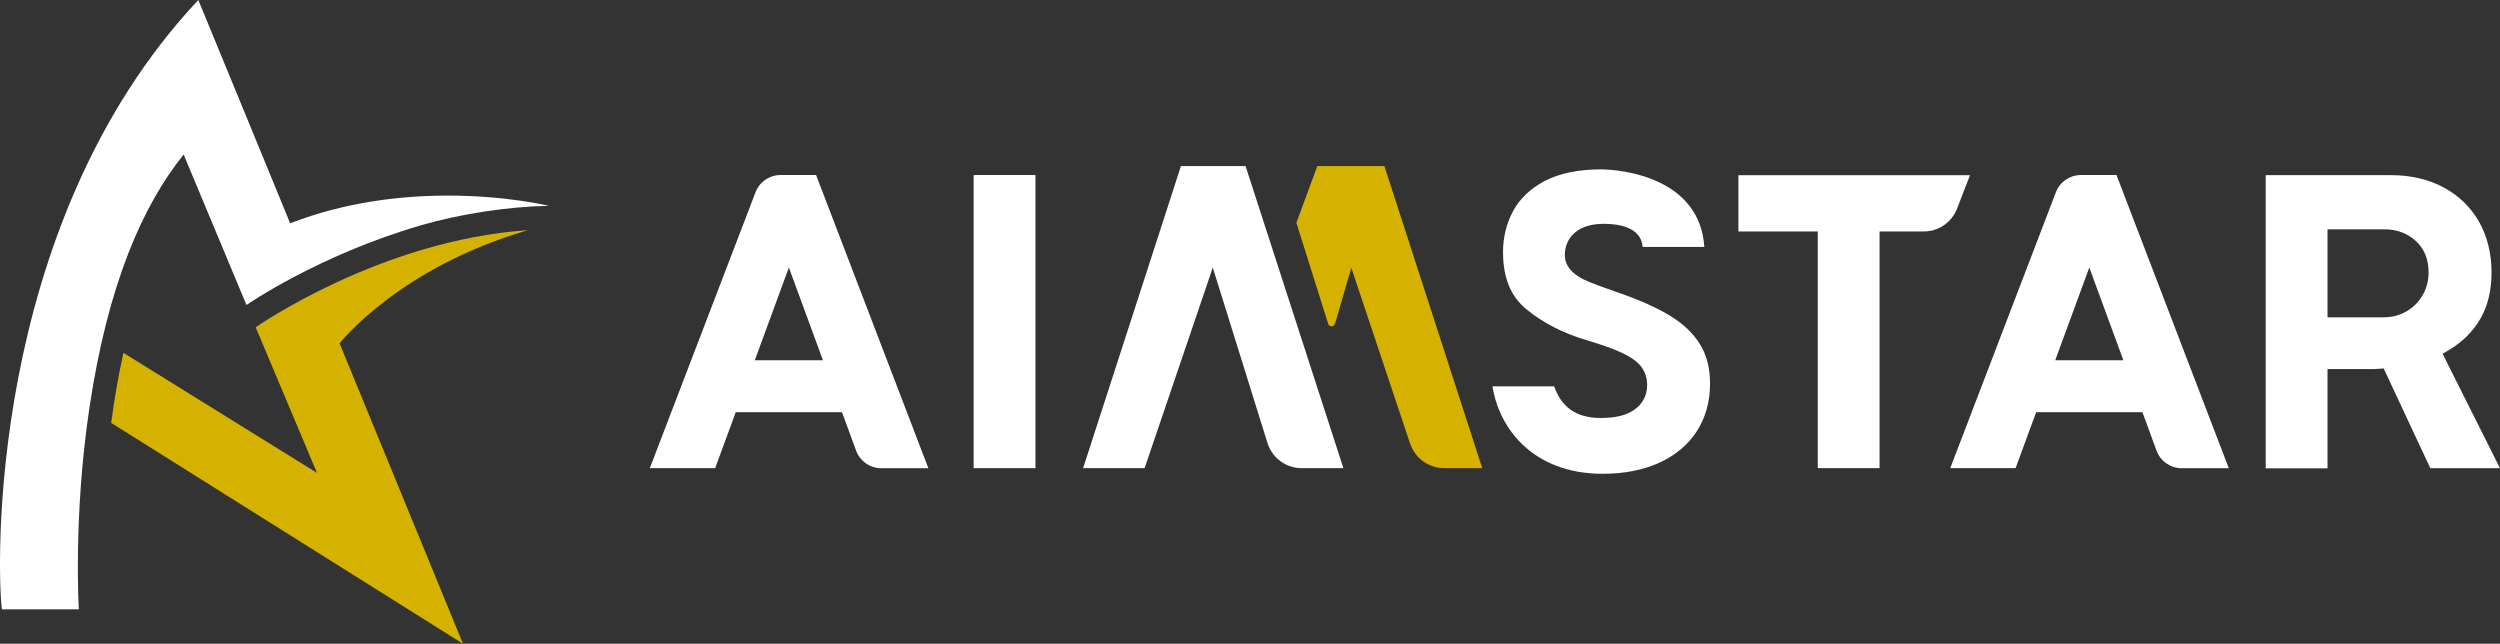
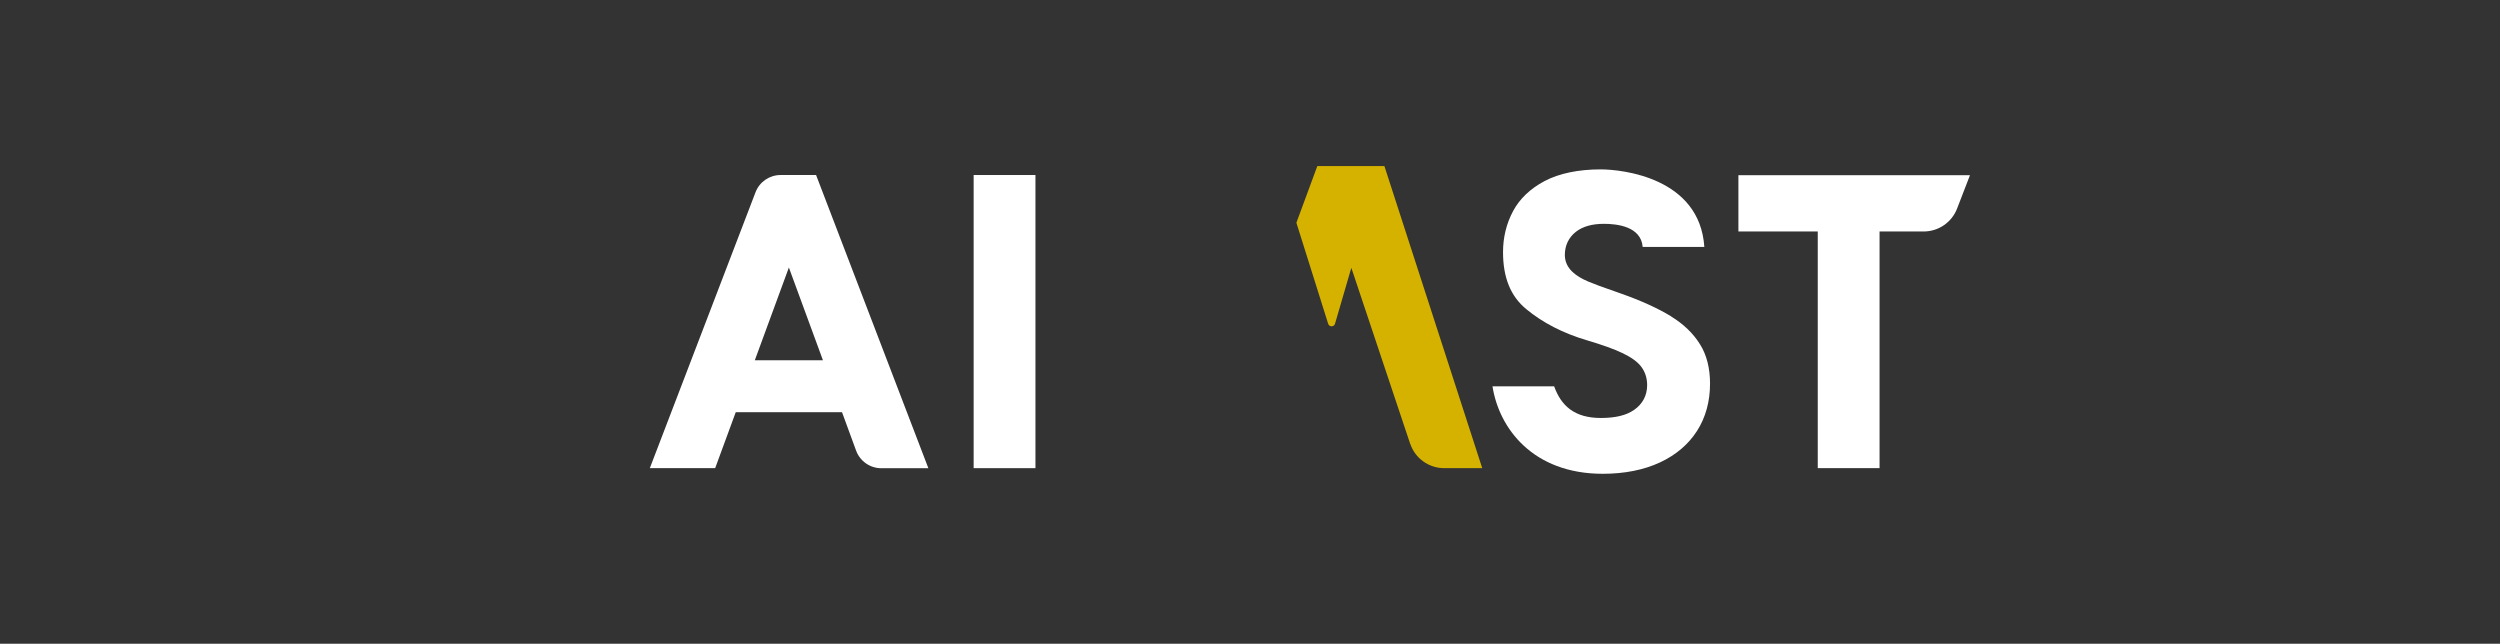
<svg xmlns="http://www.w3.org/2000/svg" width="400" height="103" viewBox="0 0 400 103" fill="none">
  <rect x="0" y="0" width="400" height="103" fill="#333333" stroke="none" />
  <g clip-path="url(#clip0_16726_61584)">
    <path d="M165.672 28.003H155.783V74.905H165.672V28.003Z" fill="#FFFFFF" />
-     <path d="M391.935 55.947C394.05 54.665 395.725 52.978 396.891 50.945C398.058 48.923 398.647 46.428 398.647 43.529C398.647 40.629 397.966 37.776 396.626 35.442C395.286 33.12 393.403 31.295 391 30.001C388.574 28.695 385.743 28.025 382.578 28.025H362.512V74.928H372.401V59.055H378.974C379.598 59.055 380.071 59.055 380.406 59.02L381.388 58.951L388.851 74.916H399.999L390.815 56.606L391.947 55.924L391.935 55.947ZM387.65 47.179C387.037 48.265 386.171 49.154 385.085 49.79C383.987 50.437 382.751 50.772 381.411 50.772H372.401V36.69H381.515C383.456 36.69 385.12 37.302 386.471 38.503C387.869 39.751 388.574 41.461 388.574 43.575C388.574 44.88 388.262 46.105 387.65 47.179Z" fill="#FFFFFF" />
    <path d="M267.391 50.622C265.288 49.34 262.585 48.104 259.362 46.971C259.119 46.891 258.357 46.613 258.357 46.613C256.439 45.955 255.053 45.447 254.129 45.054C253.066 44.603 252.234 44.106 251.599 43.506C250.802 42.767 250.374 41.831 250.374 40.791C250.374 39.266 250.998 37.972 252.165 37.071C253.239 36.239 254.741 35.812 256.624 35.812C258.727 35.812 262.562 36.228 262.828 39.509H272.693C271.966 28.453 259.616 27.102 256.093 27.102C252.569 27.102 249.462 27.737 247.128 28.973C244.841 30.186 243.154 31.803 242.103 33.756C241.028 35.754 240.485 37.972 240.485 40.34C240.485 44.418 241.698 47.399 244.194 49.455C246.851 51.65 250.109 53.325 253.909 54.446C256.393 55.185 258.241 55.844 259.558 56.479C261.025 57.172 262.019 57.9 262.608 58.685C263.232 59.529 263.544 60.511 263.544 61.62C263.544 63.272 262.816 64.647 261.441 65.594C260.194 66.46 258.461 66.876 256.127 66.876C251.888 66.876 249.774 64.901 248.665 61.816H238.799C239.839 68.505 245.245 75.806 256.439 75.806C259.916 75.806 263.001 75.194 265.612 73.981C268.153 72.791 270.152 71.093 271.527 68.944C272.901 66.795 273.606 64.242 273.606 61.377C273.606 58.928 273.075 56.803 272.012 55.104C270.937 53.36 269.366 51.846 267.379 50.634" fill="#FFFFFF" />
    <path d="M130.587 28.003H124.892C123.113 28.003 121.519 29.1 120.883 30.764L103.971 74.905H114.426L117.718 65.952H134.723L136.976 72.098C137.6 73.785 139.205 74.917 141.007 74.917H148.54L130.576 28.015L130.587 28.003ZM120.768 57.646L126.22 42.801L131.673 57.646H120.768Z" fill="#FFFFFF" />
-     <path d="M338.644 28.003H332.949C331.17 28.003 329.575 29.1 328.94 30.764L312.039 74.905H322.494L325.786 65.952H342.791L345.044 72.098C345.668 73.785 347.274 74.917 349.076 74.917H356.608L338.644 28.015V28.003ZM328.836 57.646L334.289 42.801L339.742 57.646H328.836Z" fill="#FFFFFF" />
-     <path d="M208.266 74.905C205.77 74.905 203.552 73.288 202.802 70.896L194.045 42.813L183.139 74.905H173.297L188.95 26.57H199.29L214.943 74.905H208.266Z" fill="#FFFFFF" />
    <path d="M225.628 71.012L216.213 42.847L213.602 51.8C213.441 52.343 212.678 52.355 212.505 51.8L207.422 35.639L210.772 26.57H221.504L237.158 74.905H231.069C228.62 74.905 226.425 73.346 225.64 71.012" fill="#D5B200" />
    <path d="M301.422 28.037H278.145V37.036H290.841V74.905H300.729V37.036H307.788C310.156 37.036 312.282 35.581 313.136 33.363L315.193 28.037H301.422Z" fill="#FFFFFF" />
-     <path d="M40.913 52.377L50.721 75.667L19.749 56.455C18.963 60.002 18.305 63.745 17.785 67.661L74.08 103L54.337 54.942C54.337 54.942 63.786 42.835 84.477 36.828C60.956 38.399 41.121 52.216 40.925 52.354" fill="#D5B200" />
-     <path d="M87.817 32.935C87.817 32.935 81.162 31.295 71.678 31.295C64.354 31.295 55.354 32.266 46.425 35.731C46.078 34.83 31.73 0 31.73 0C-2.43 36.378 -0.443 92.268 0.308 97.49H12.611C12.611 97.49 11.71 82.76 14.274 65.478C17.255 45.377 22.869 32.832 29.385 24.722L39.435 48.797C39.435 48.797 50.93 40.826 67.323 36.055C73.711 34.195 81.451 33.039 87.793 32.935" fill="#FFFFFF" />
  </g>
  <defs>
    <clipPath id="clip0_16726_61584">
      <rect width="400" height="103" fill="white" />
    </clipPath>
  </defs>
</svg>